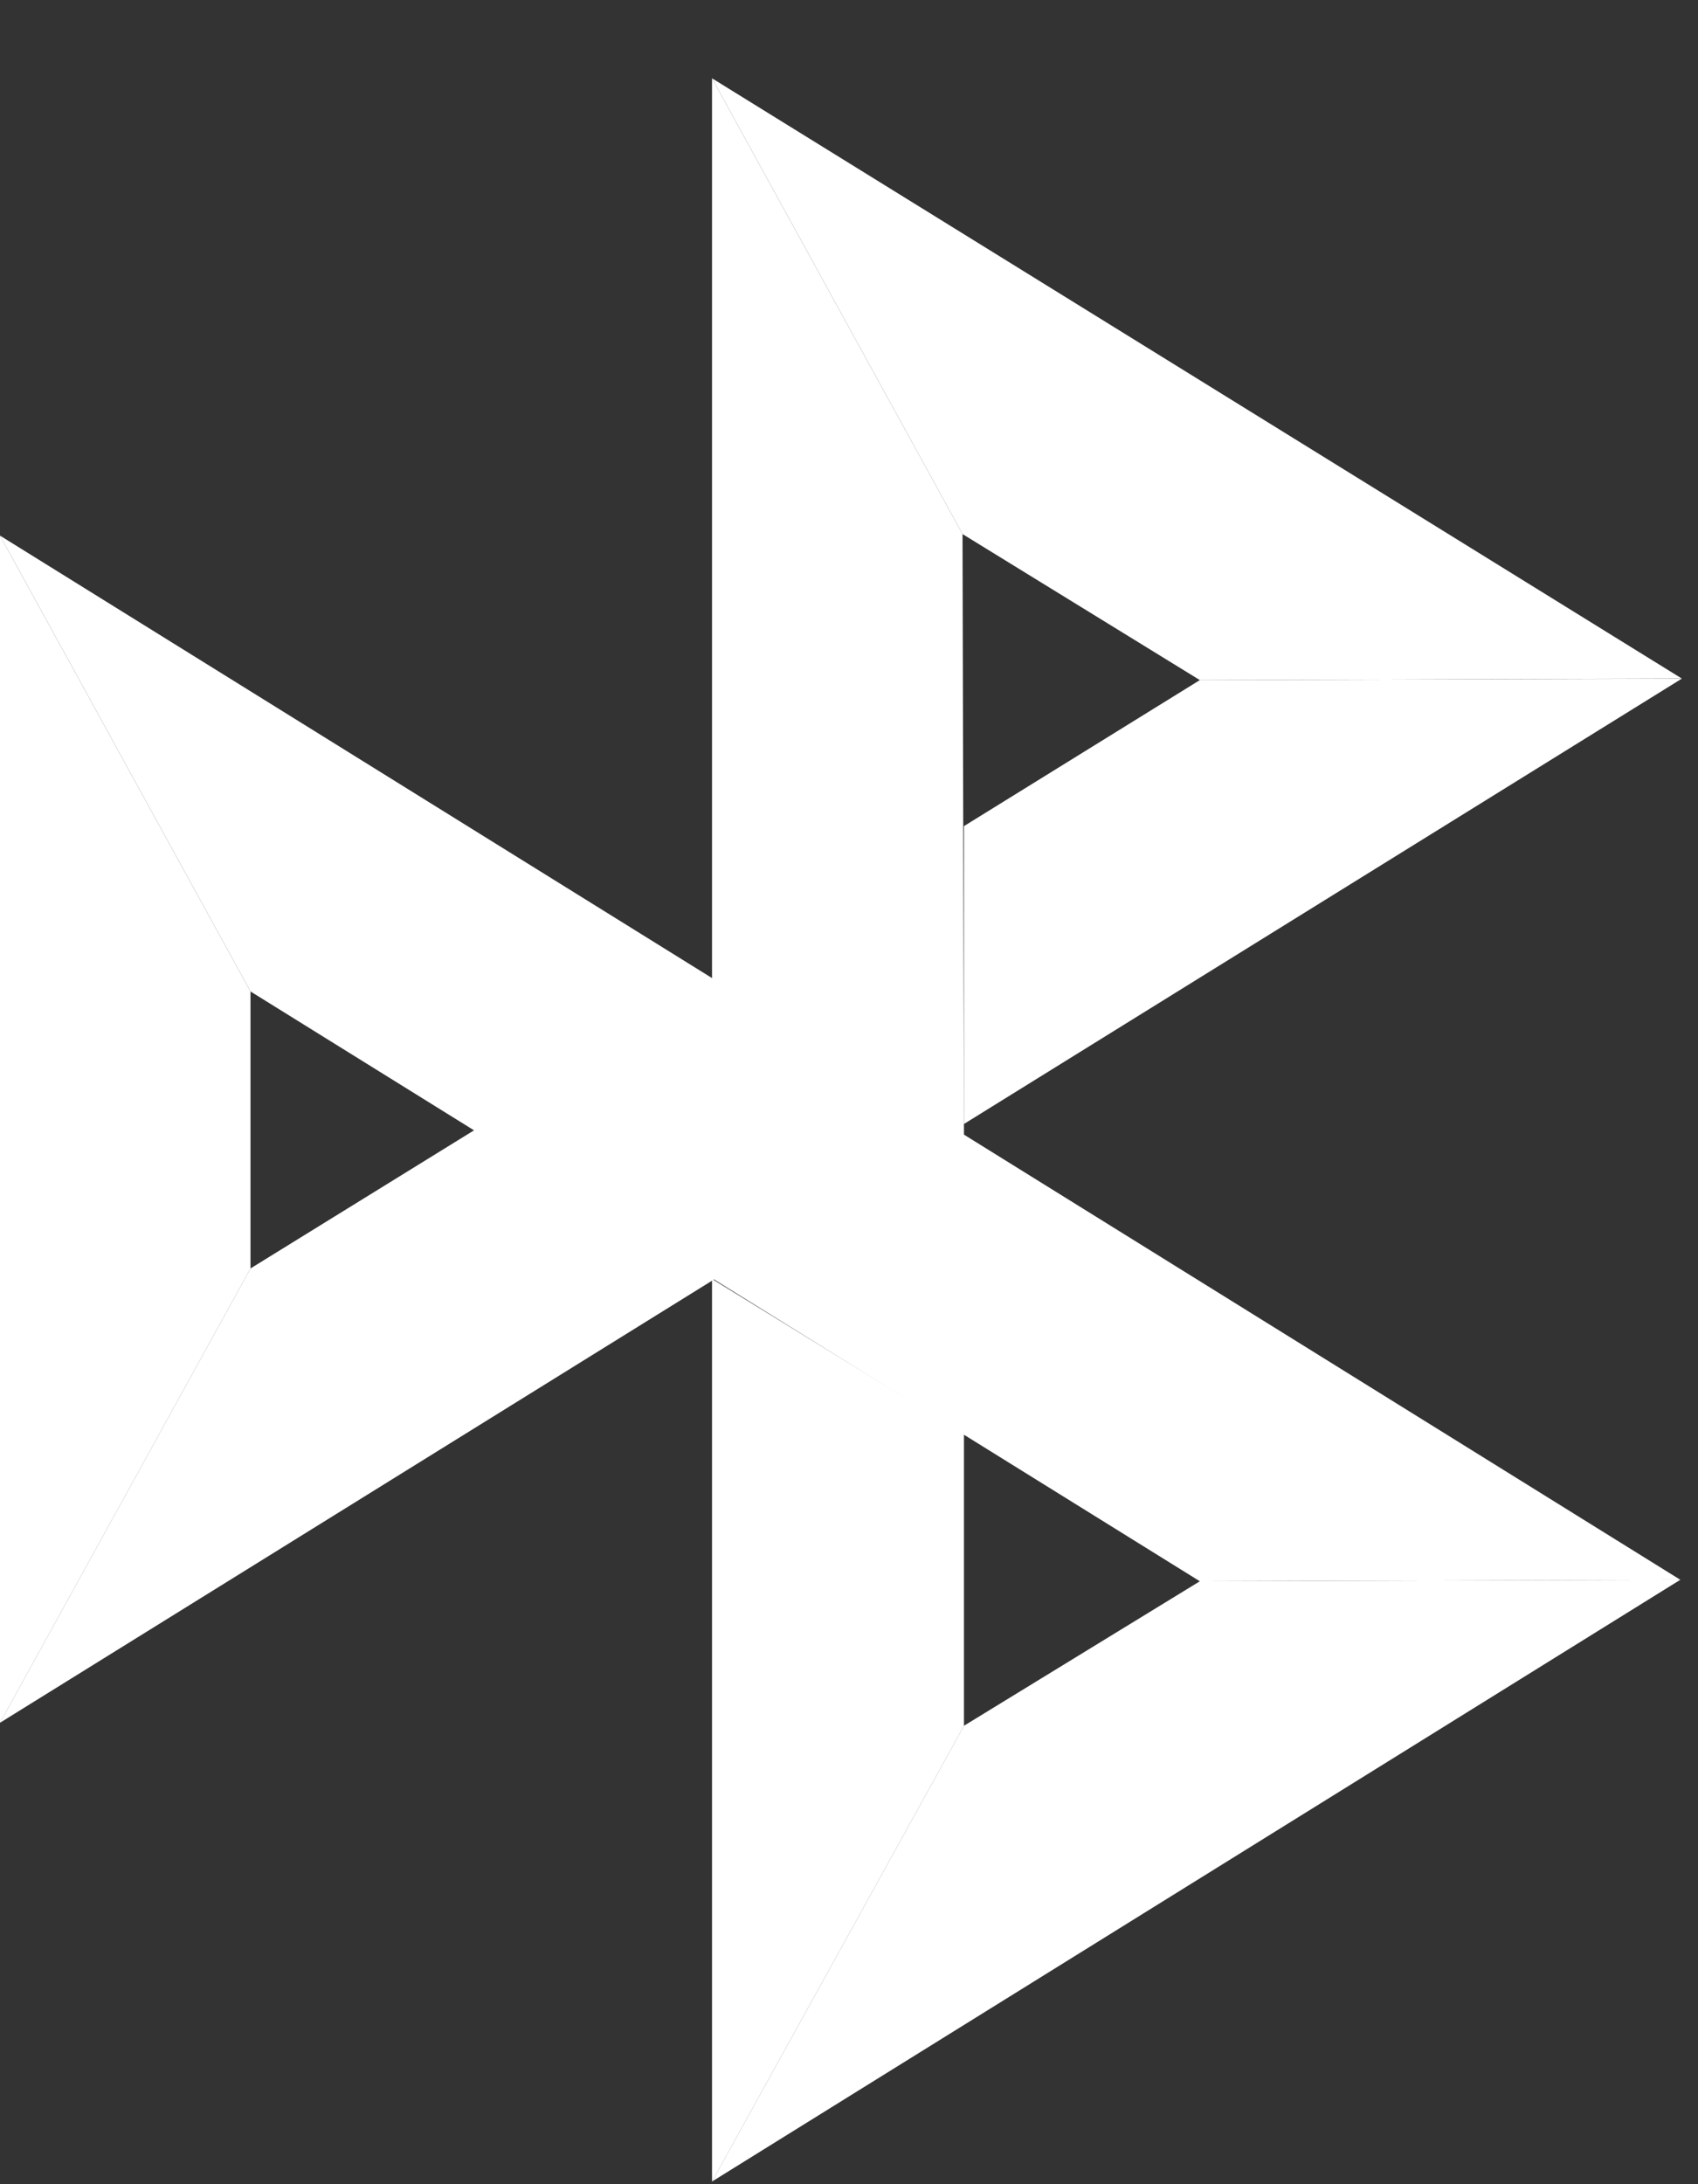
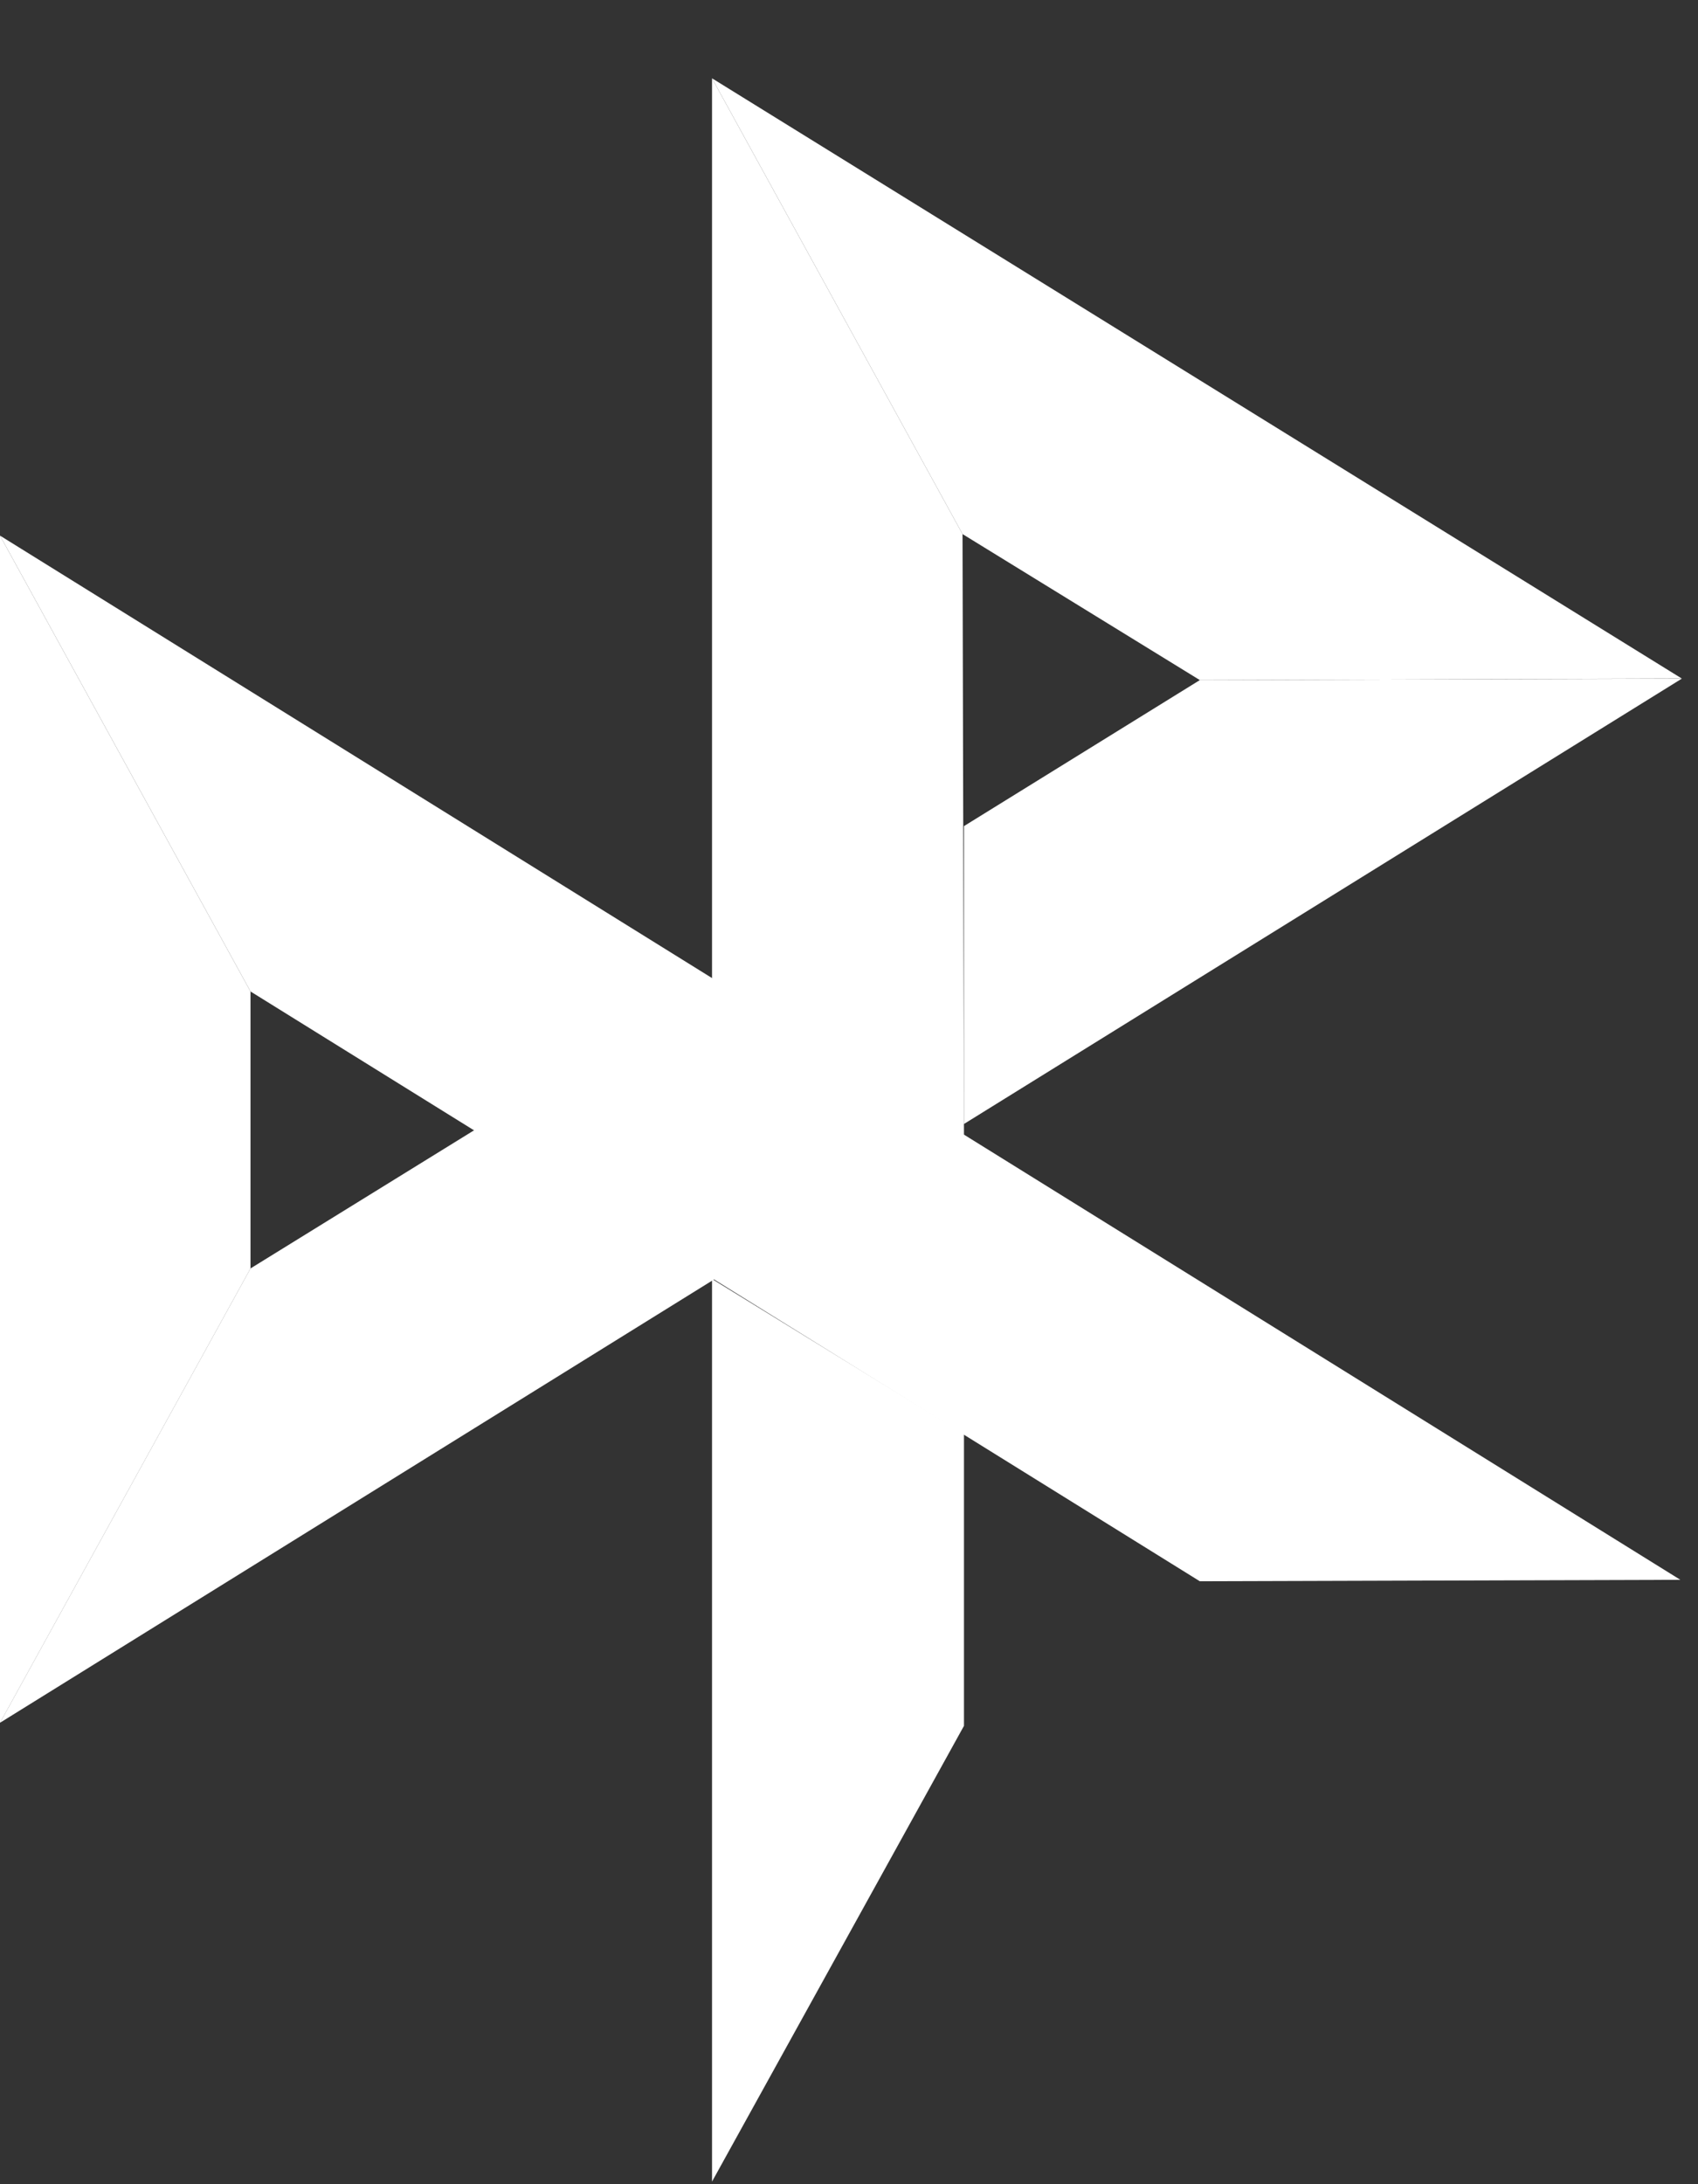
<svg xmlns="http://www.w3.org/2000/svg" width="21" height="27" viewBox="0 0 21 27" fill="none">
  <rect x="0" y="0" width="21" height="27" fill="#333333" stroke="none" />
  <path d="M0 6.621L3.098 12.256V15.681L0 21.297V6.621Z" fill="white" />
  <path d="M11.922 10.212L14.839 8.407L20.8 8.389L11.922 13.894V10.212Z" fill="white" />
  <path d="M11.904 6.602L11.922 14.041L8.806 12.108V0.968L11.904 6.602Z" fill="white" />
  <path d="M20.8 8.388L14.839 8.407L11.904 6.602L8.806 0.968L20.8 8.388Z" fill="white" />
  <path d="M11.922 21.334V17.725L8.806 15.81V26.968L11.922 21.334Z" fill="white" />
  <path d="M14.839 19.547L3.098 12.256L0 6.621L20.782 19.529L14.839 19.547Z" fill="white" />
-   <path d="M8.806 26.967L11.922 21.333L14.839 19.547L20.782 19.528L8.806 26.967Z" fill="white" />
  <path d="M0 21.296L8.842 15.809L5.87 13.968L3.098 15.68L0 21.296Z" fill="white" />
</svg>